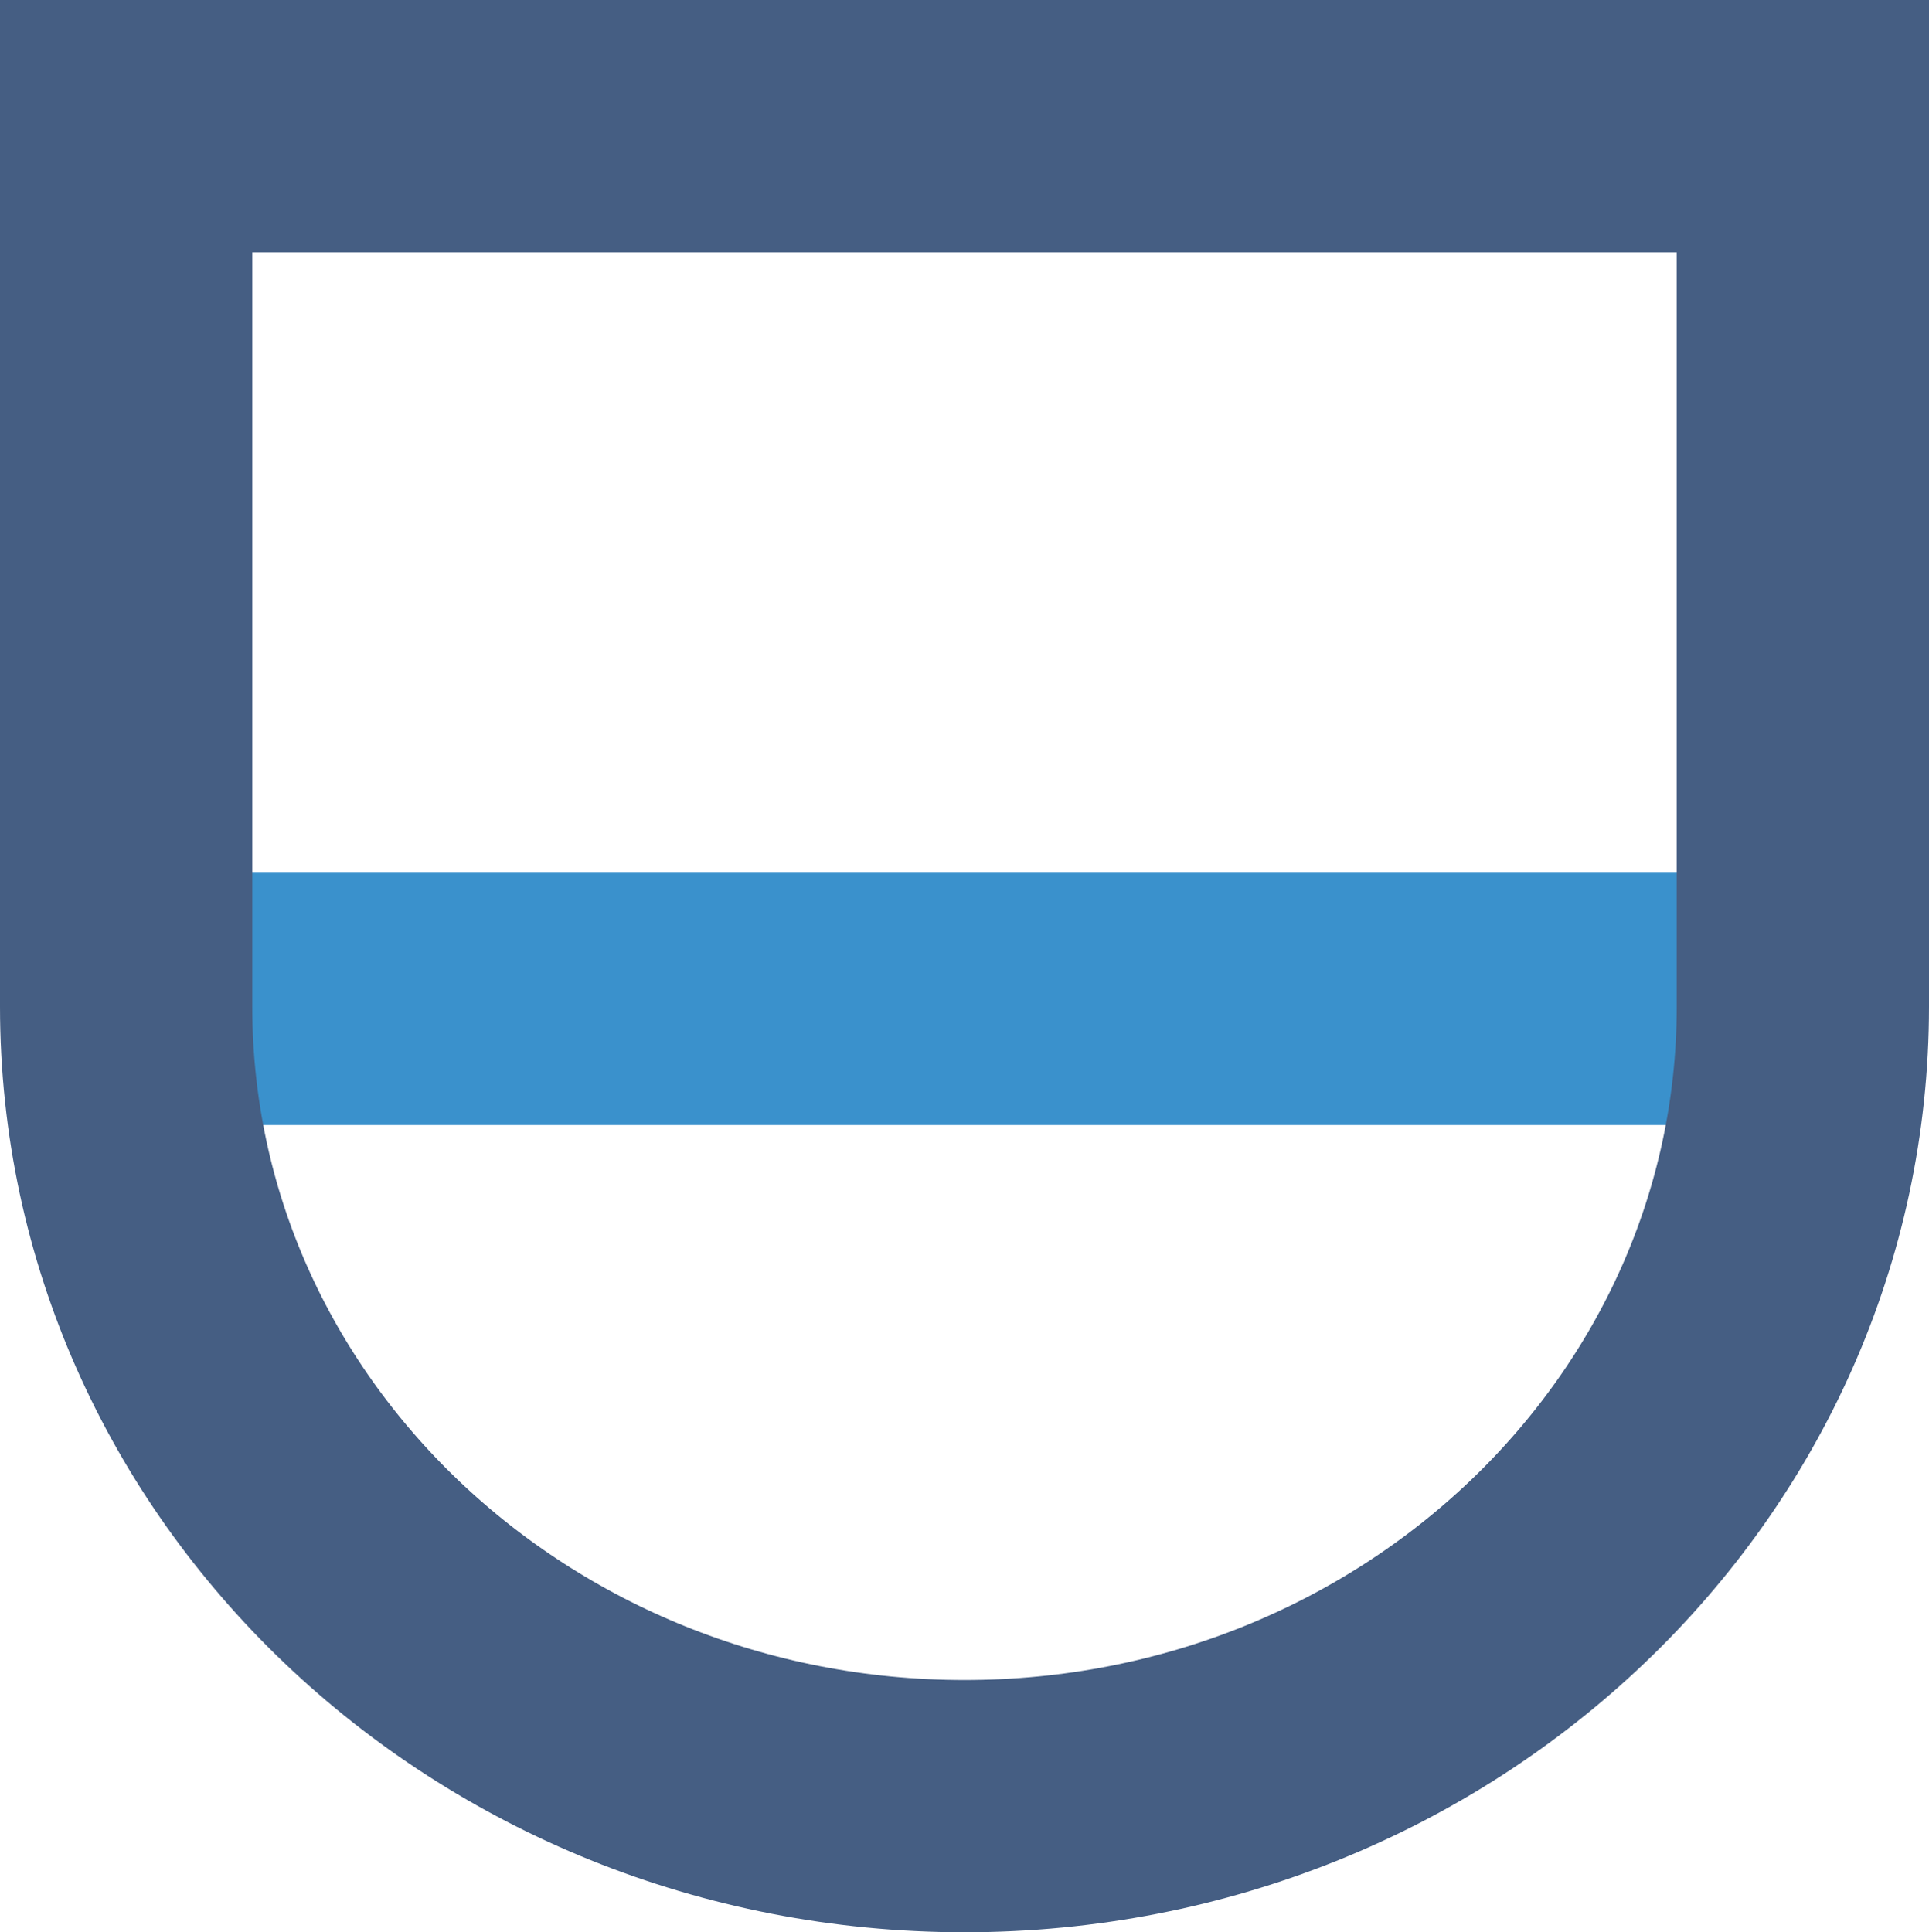
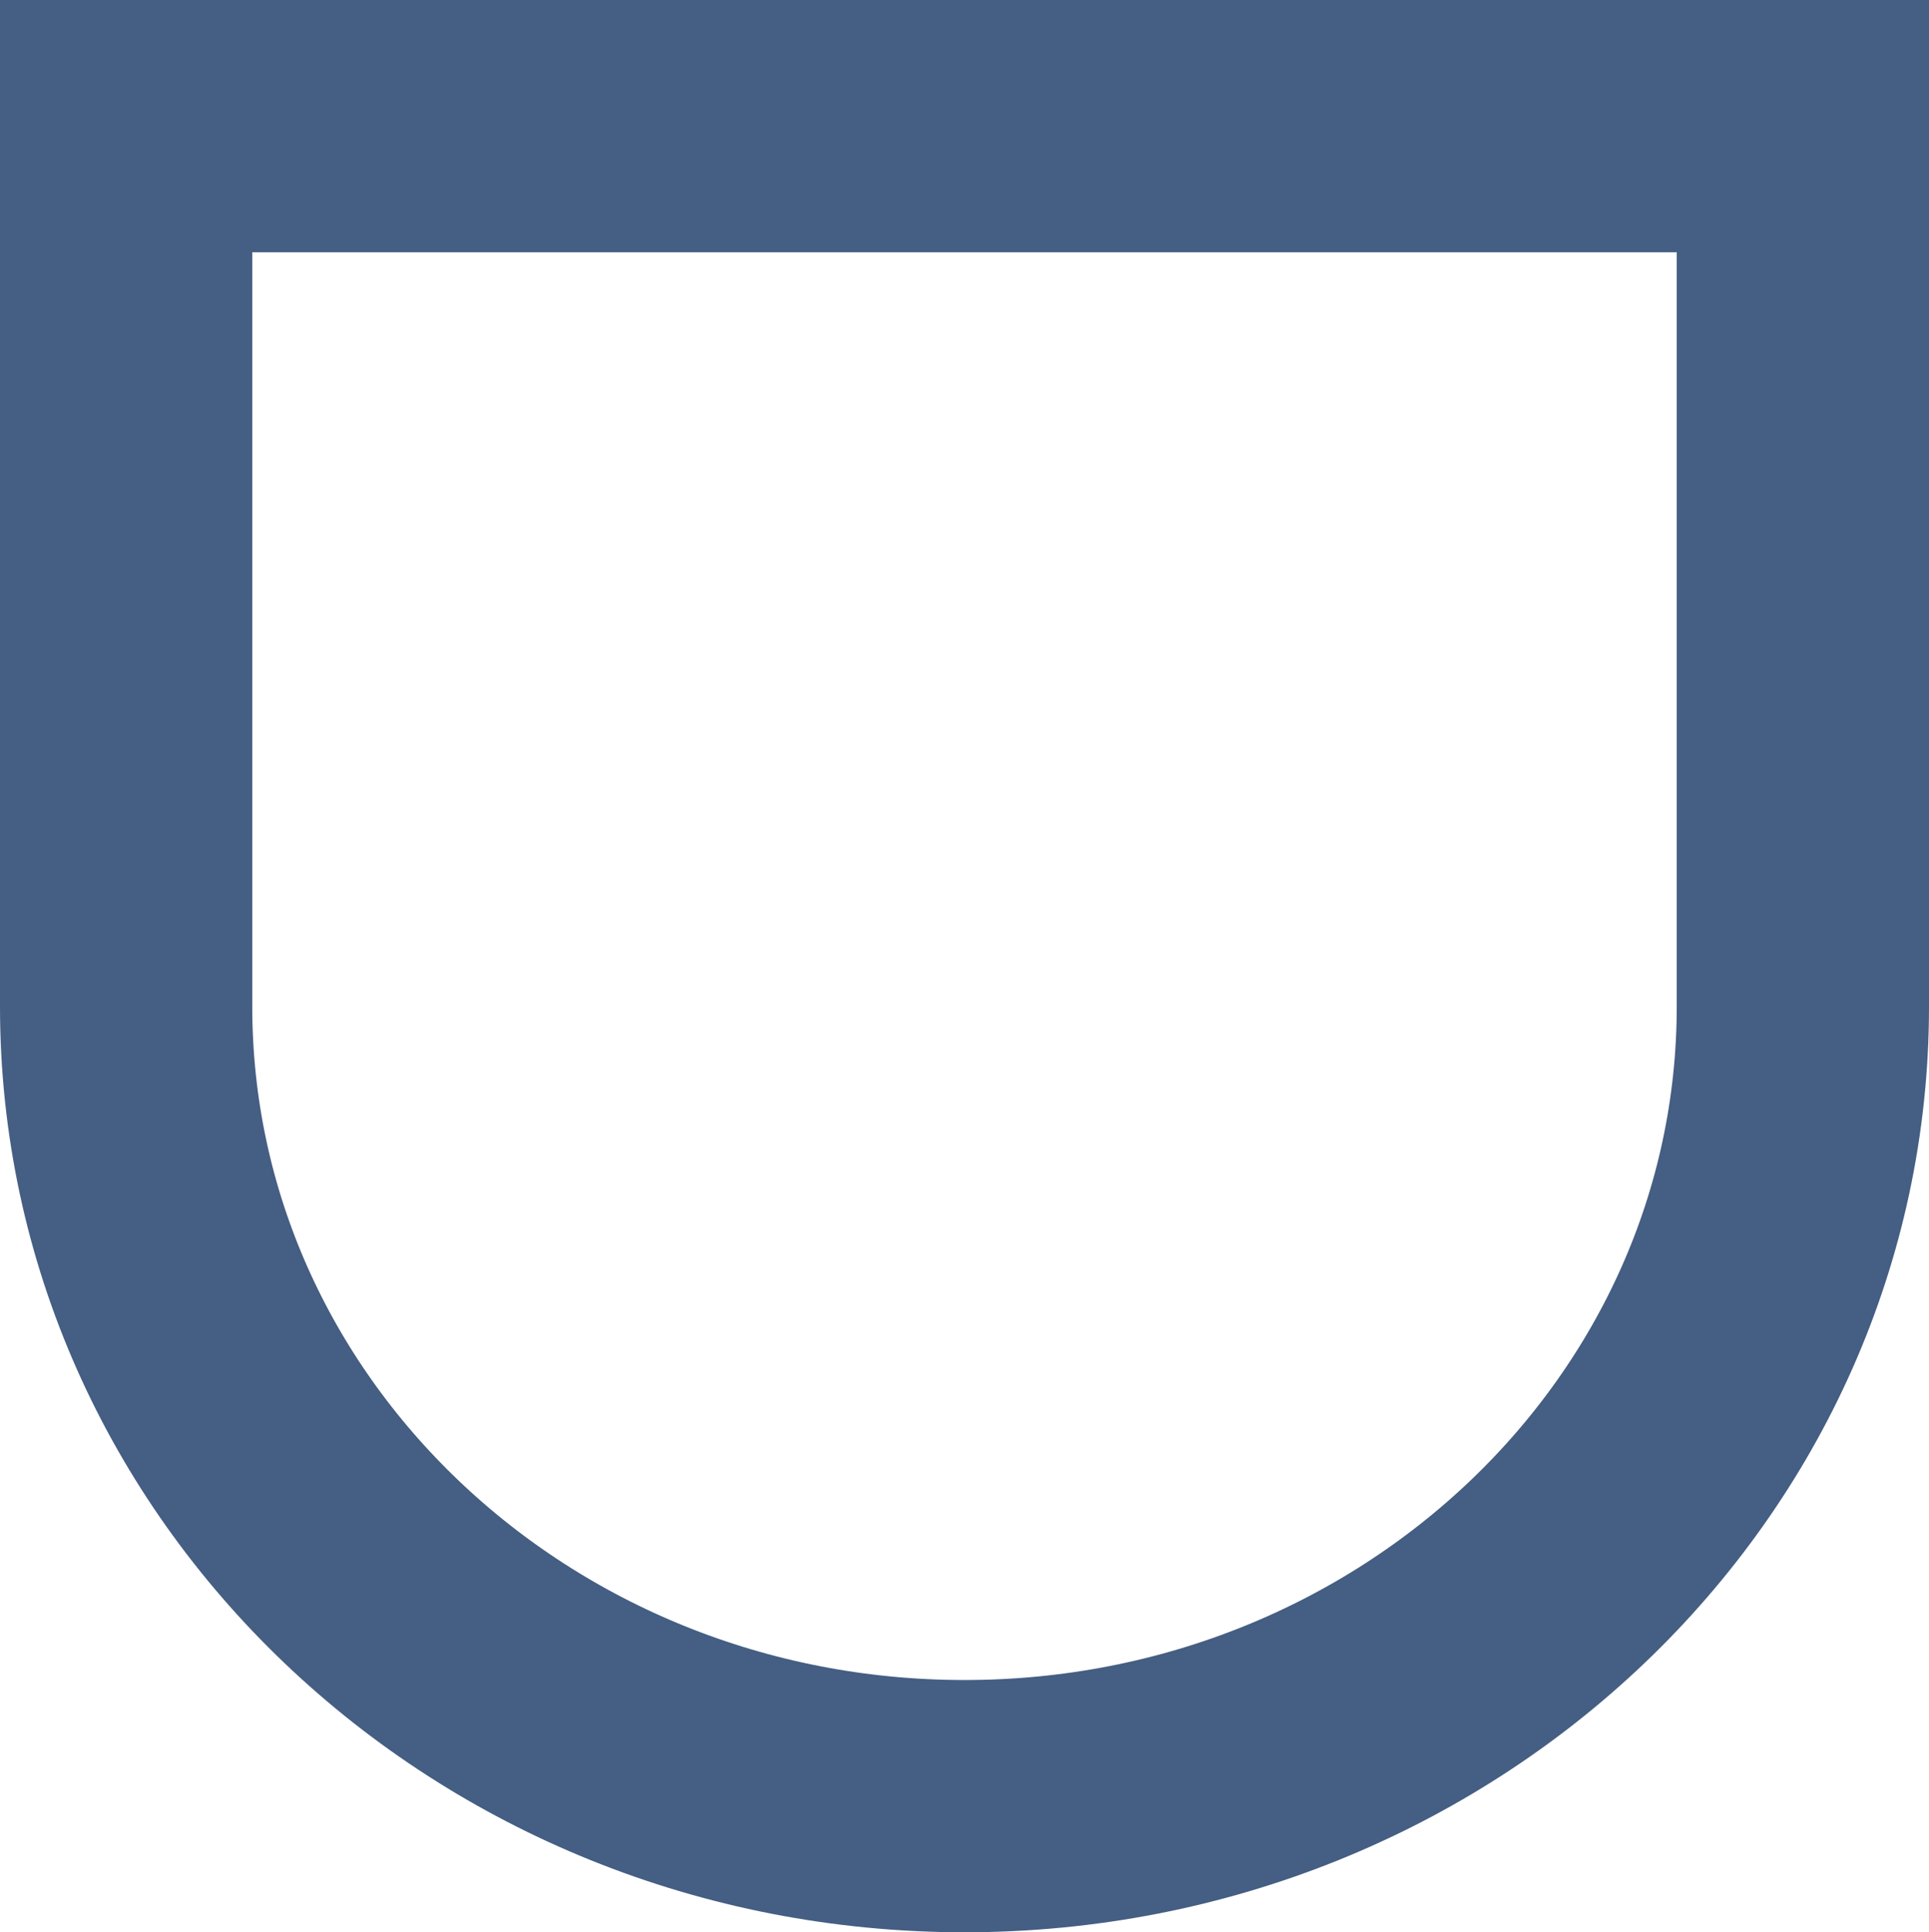
<svg xmlns="http://www.w3.org/2000/svg" id="_レイヤー_2" data-name="レイヤー 2" viewBox="0 0 22.94 22.98">
  <defs>
    <style>
      .cls-1 {
        stroke: #3a91cc;
      }

      .cls-1, .cls-2 {
        fill: none;
        stroke-miterlimit: 10;
        stroke-width: 3px;
      }

      .cls-2 {
        stroke: #455e83;
      }
    </style>
  </defs>
  <g id="_レイヤー_1-2" data-name="レイヤー 1">
    <g>
-       <line class="cls-1" x1="2.27" y1="11.88" x2="20.4" y2="11.88" />
      <path class="cls-2" d="M1.5,1.5v10.47c0,5.25,4.46,9.51,9.97,9.51s9.97-4.26,9.97-9.51V1.5H1.5Z" />
    </g>
  </g>
</svg>